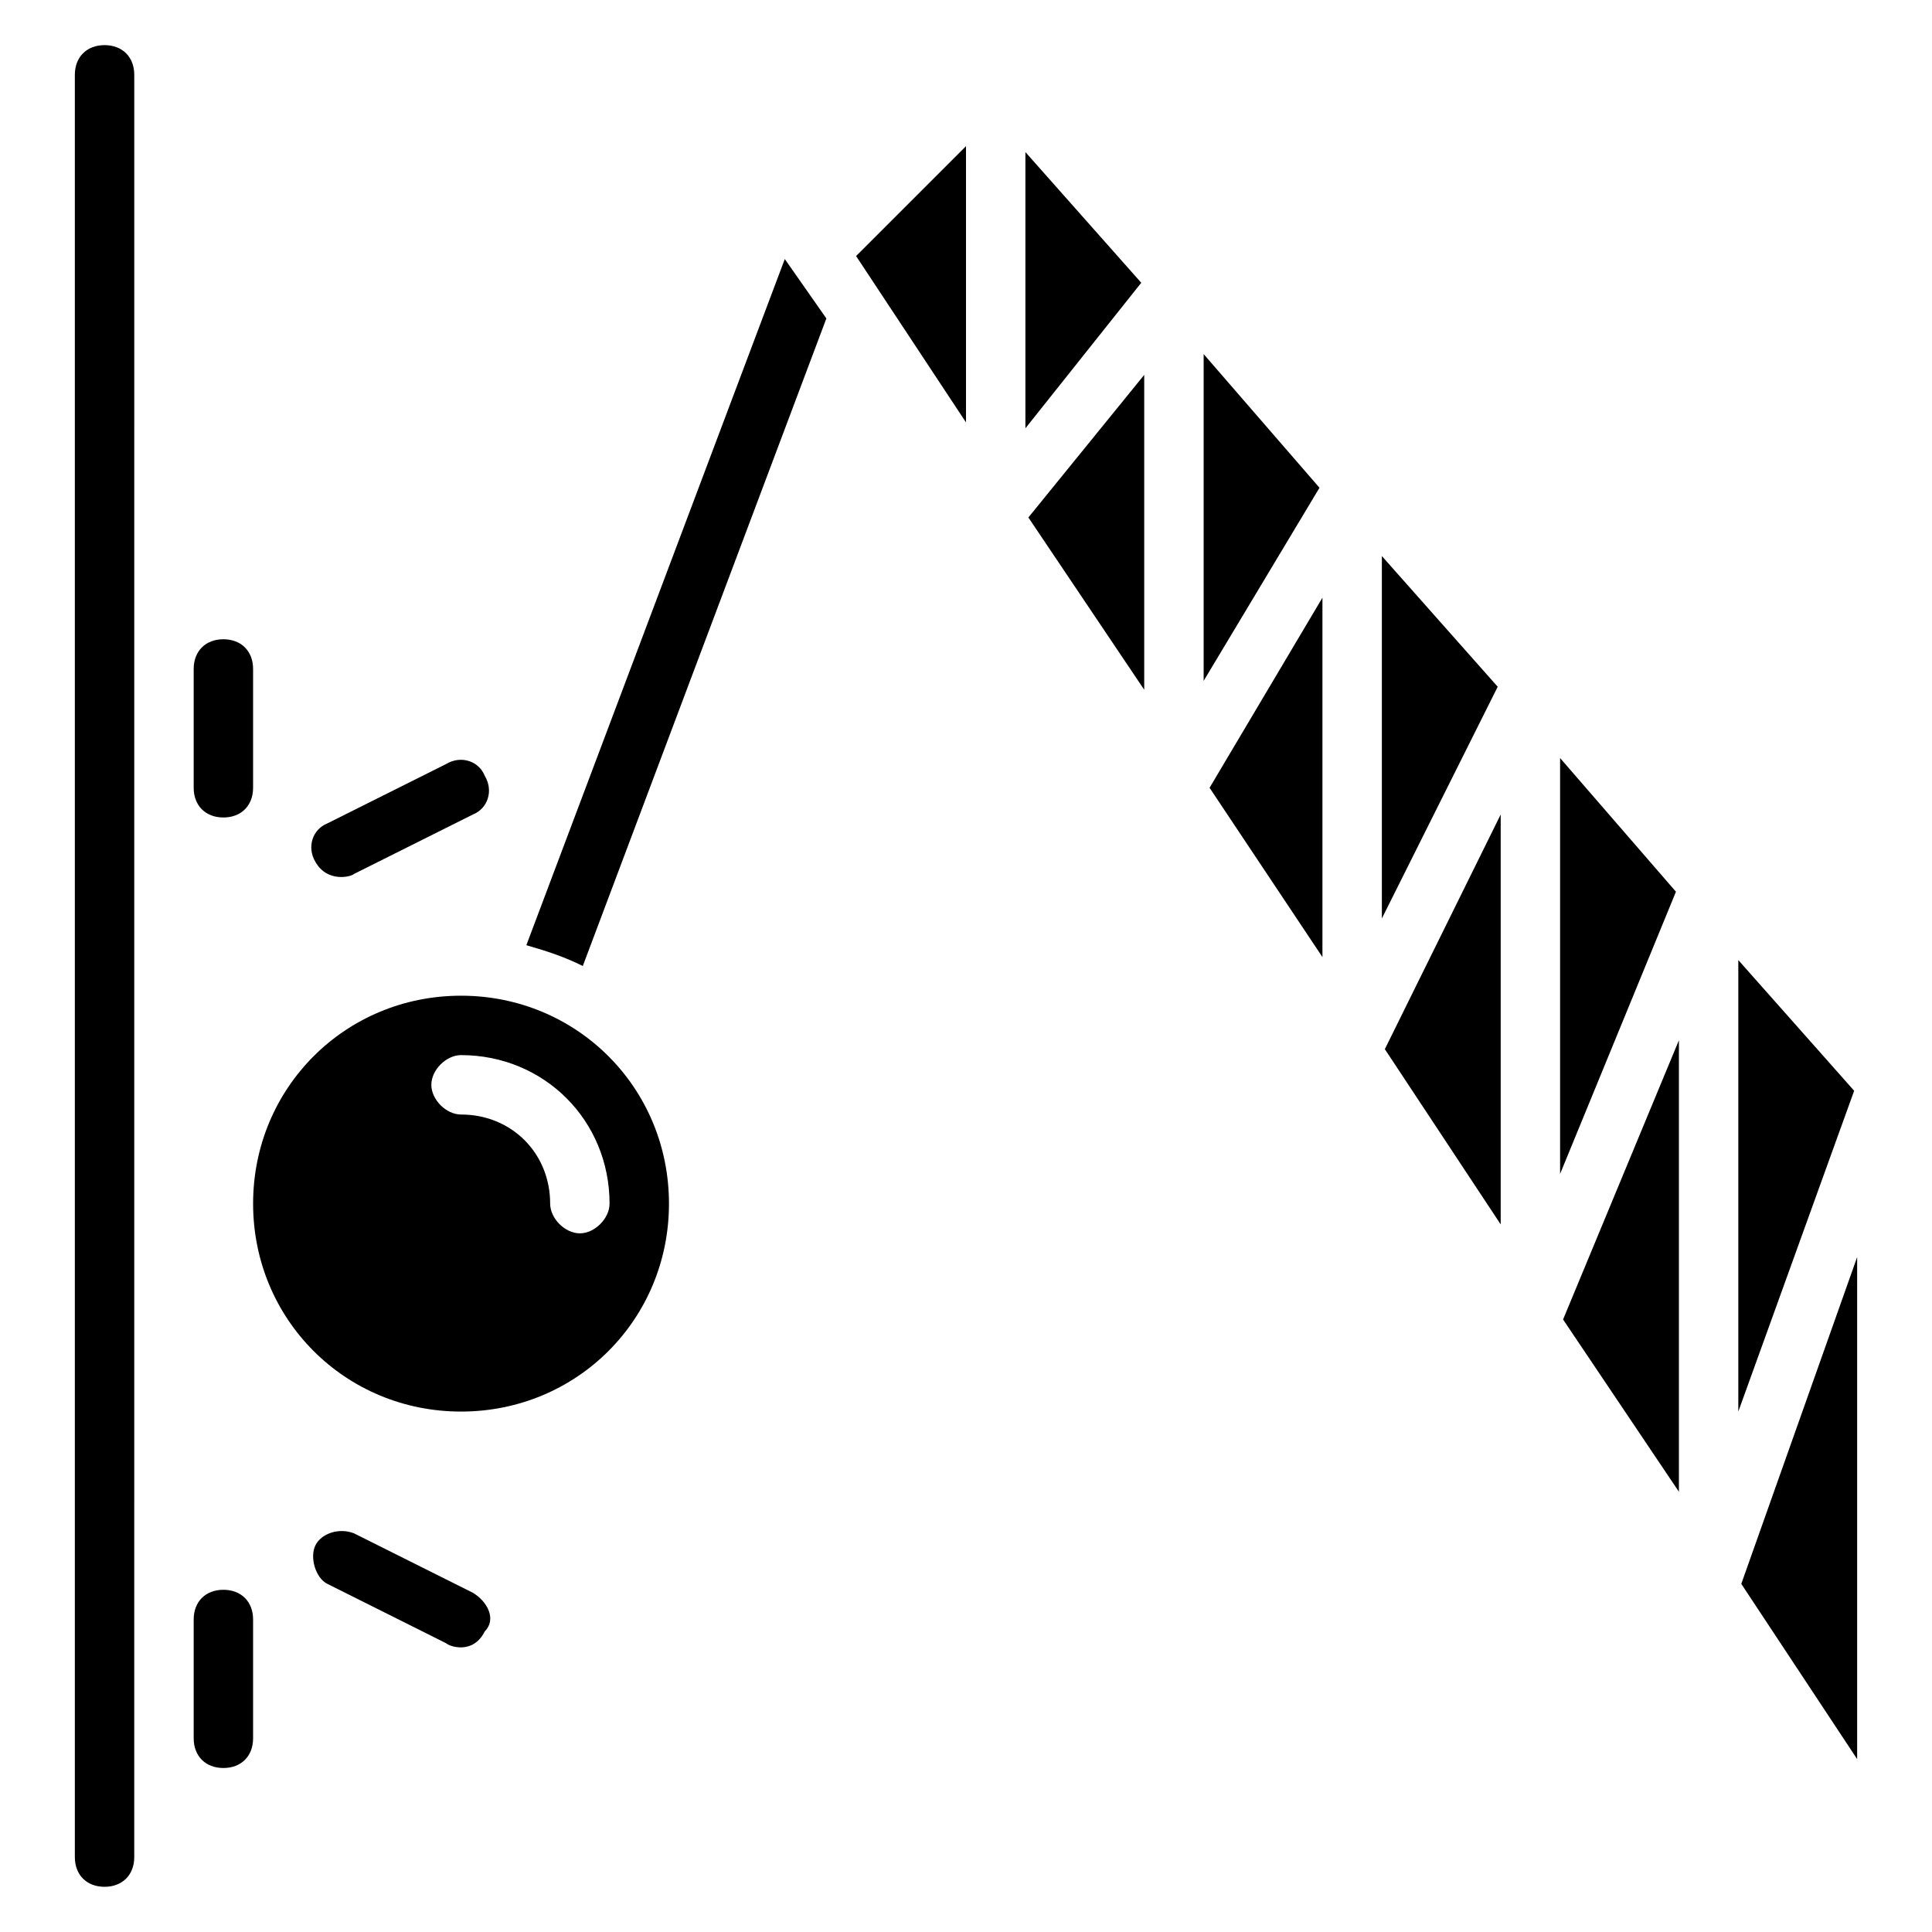
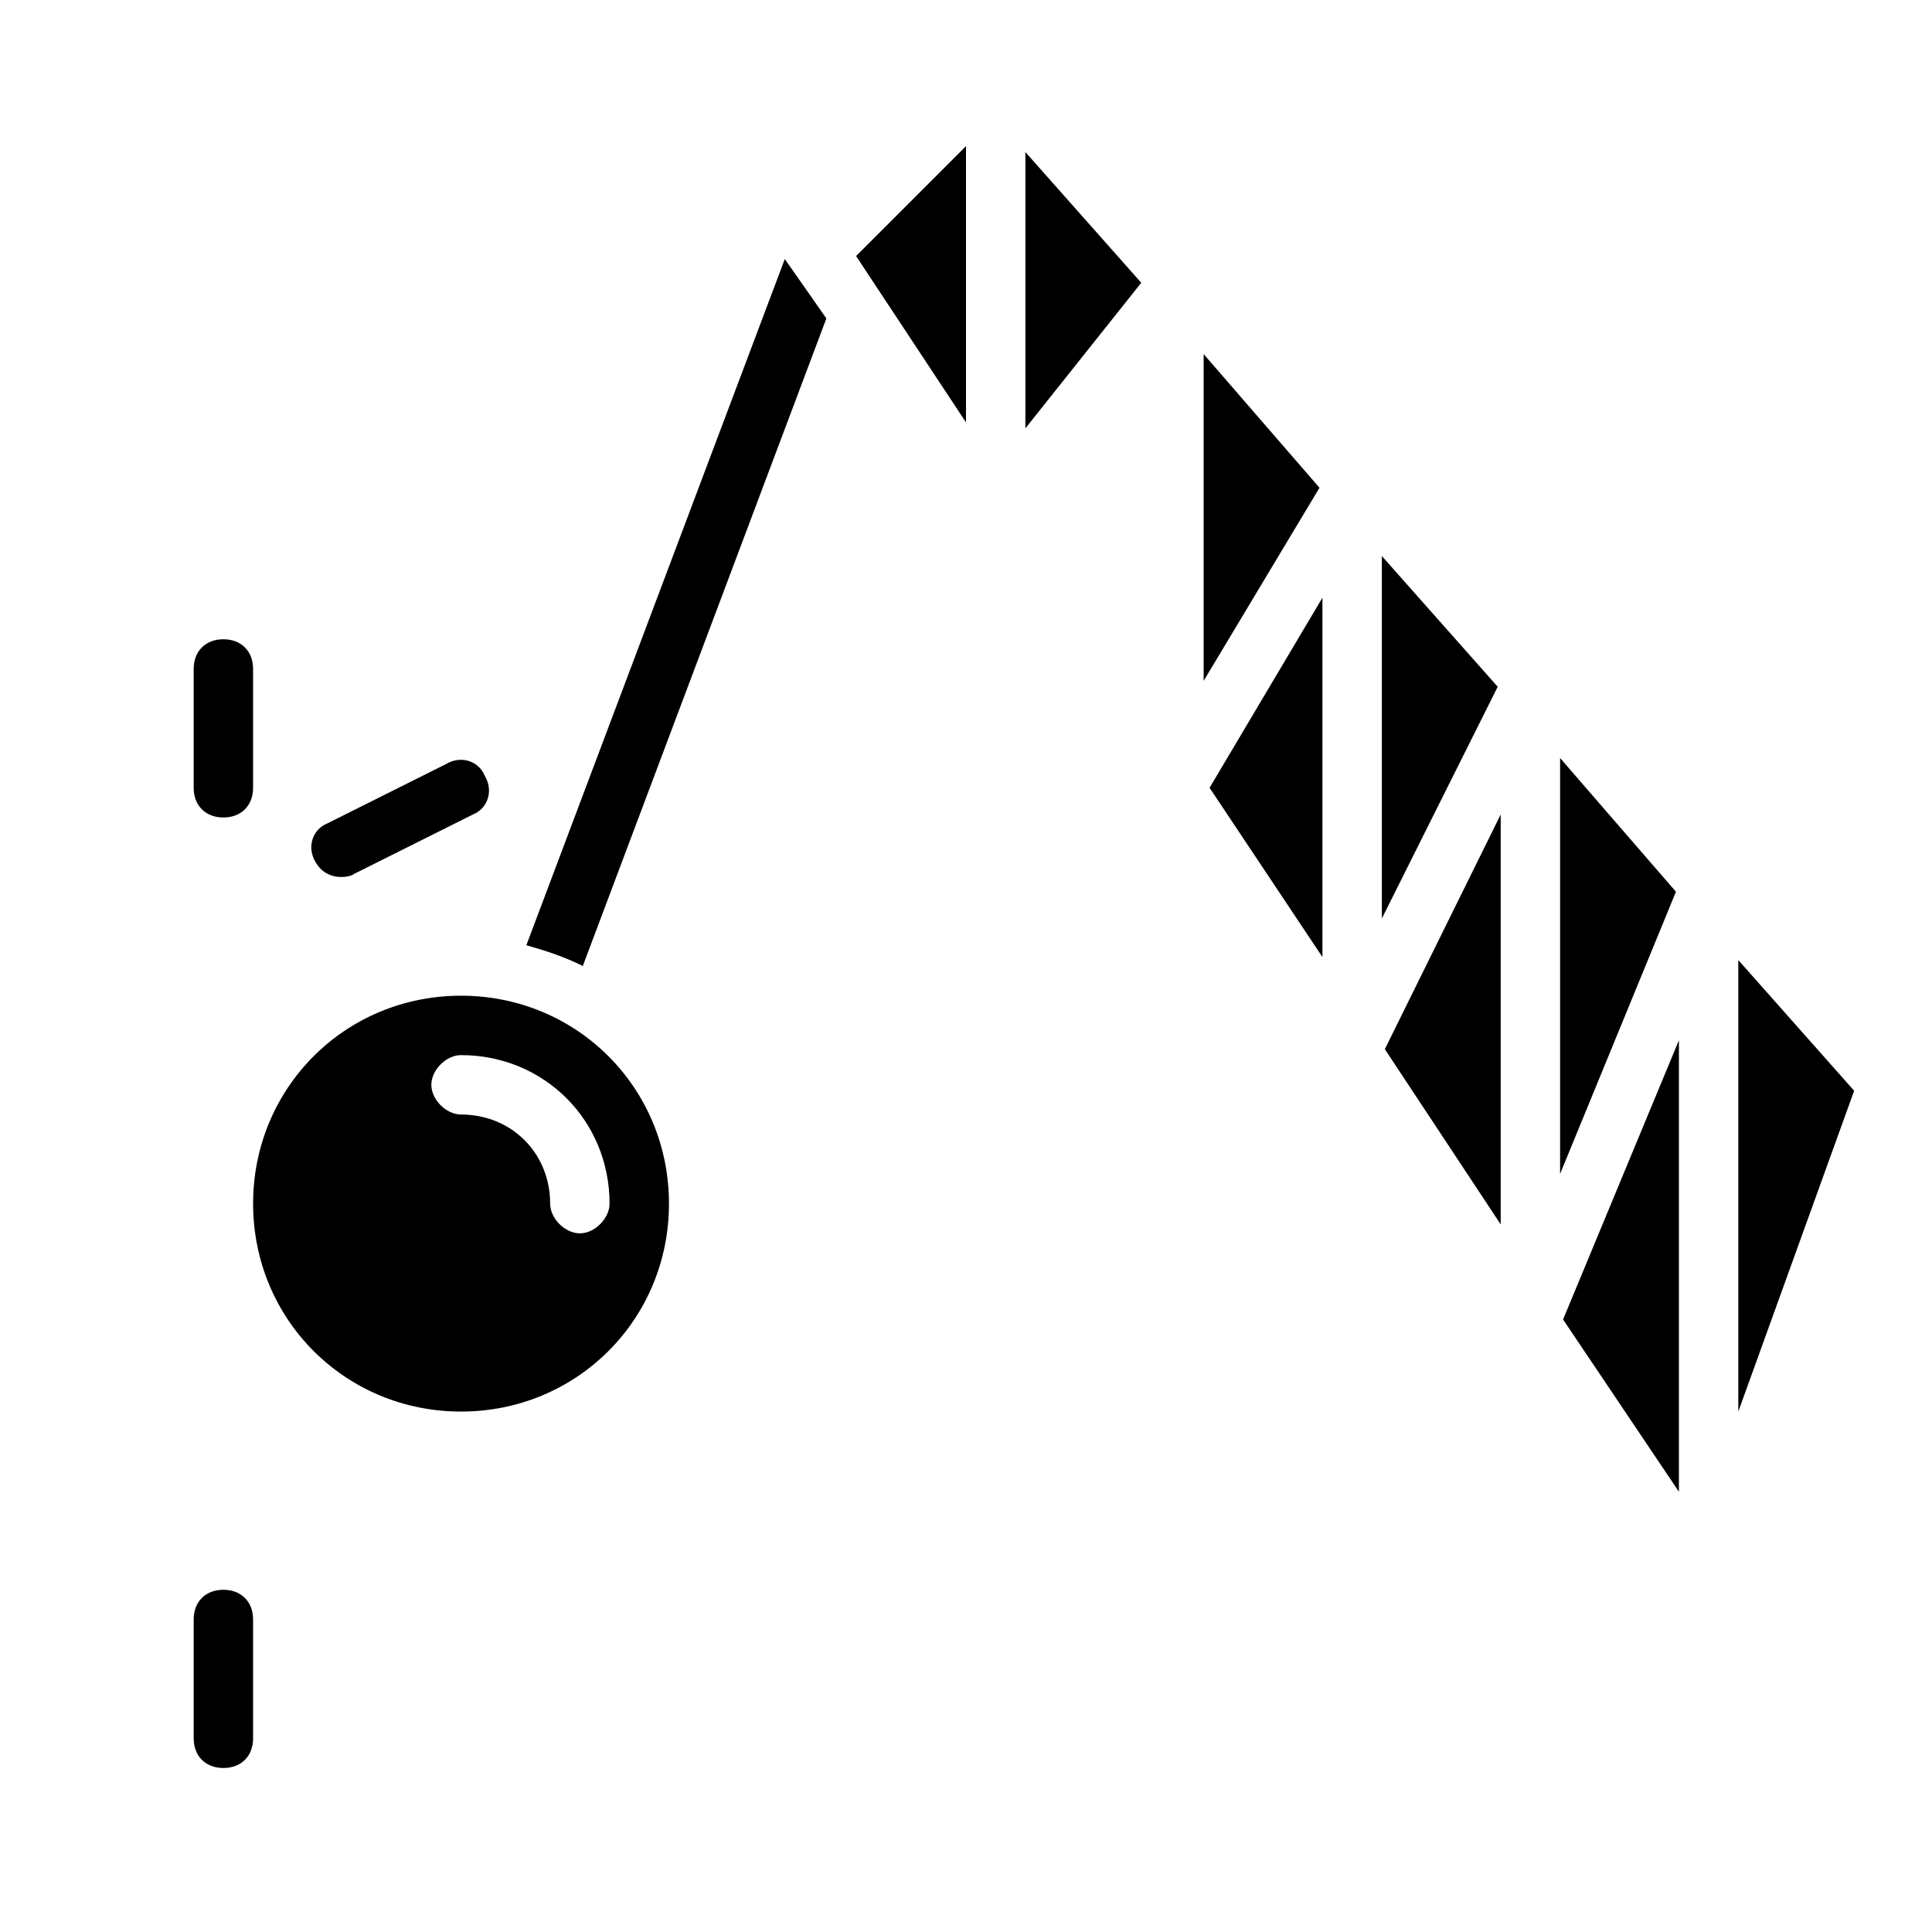
<svg xmlns="http://www.w3.org/2000/svg" fill="#000000" width="800px" height="800px" version="1.1" viewBox="144 144 512 512">
  <g>
    <path d="m494.46 397.64v-95.25l-29.91 50.379z" />
-     <path d="m447.23 326.79v-83.445l-30.699 37.789z" />
+     <path d="m447.23 326.79l-30.699 37.789z" />
    <path d="m400 255.94v-73.211l-29.129 29.125z" />
    <path d="m415.74 184.3v73.211l30.703-38.574z" />
    <path d="m462.98 237.84v86.59l30.699-51.168z" />
    <path d="m510.21 291.36v96.039l30.699-61.402z" />
    <path d="m557.44 344.89v110.21l30.703-74.781z" />
    <path d="m541.7 468.48v-108.63l-30.703 62.188z" />
    <path d="m588.93 539.33v-119.65l-30.699 73.996z" />
    <path d="m604.67 398.43v119.65l30.699-85.016z" />
-     <path d="m605.46 563.74 30.703 46.441v-133.04z" />
    <path d="m283.49 394.49c5.512 1.574 10.234 3.148 14.957 5.512l64.551-171.61-11.02-15.742z" />
    <path d="m266.18 407.87c-30.699 0-55.105 24.402-55.105 55.105 0 30.699 24.402 55.105 55.105 55.105 30.699 0 55.105-24.402 55.105-55.105-0.004-30.703-24.406-55.105-55.105-55.105zm31.488 62.977c-3.938 0-7.871-3.938-7.871-7.871 0-13.383-10.234-23.617-23.617-23.617-3.938 0-7.871-3.938-7.871-7.871 0-3.938 3.938-7.871 7.871-7.871 22.043 0 39.359 17.32 39.359 39.359 0 3.934-3.938 7.871-7.871 7.871z" />
-     <path d="m171.71 155.96c-4.723 0-7.875 3.148-7.875 7.871v472.32c0 4.723 3.148 7.871 7.871 7.871 4.723 0 7.871-3.148 7.871-7.871l0.004-472.32c0-4.723-3.148-7.871-7.871-7.871z" />
    <path d="m203.2 360.64c4.723 0 7.871-3.148 7.871-7.871v-31.488c0-4.723-3.148-7.871-7.871-7.871-4.723 0-7.871 3.148-7.871 7.871v31.488c-0.004 4.723 3.148 7.871 7.871 7.871z" />
    <path d="m237.84 375.59 31.488-15.742c3.938-1.574 5.512-6.297 3.148-10.234-1.574-3.938-6.297-5.512-10.234-3.148l-31.488 15.742c-3.938 1.574-5.512 6.297-3.148 10.234 3.148 5.512 9.445 3.938 10.234 3.148z" />
-     <path d="m269.32 566.1-31.488-15.742c-3.938-1.574-8.66 0-10.234 3.148-1.574 3.148 0 8.66 3.148 10.234l31.488 15.742c0.789 0.789 7.086 3.148 10.234-3.148 3.148-3.148 0.785-7.871-3.148-10.234z" />
    <path d="m203.2 565.31c-4.723 0-7.871 3.148-7.871 7.871v31.488c0 4.723 3.148 7.871 7.871 7.871 4.723 0 7.871-3.148 7.871-7.871v-31.488c0-4.723-3.148-7.871-7.871-7.871z" />
  </g>
</svg>